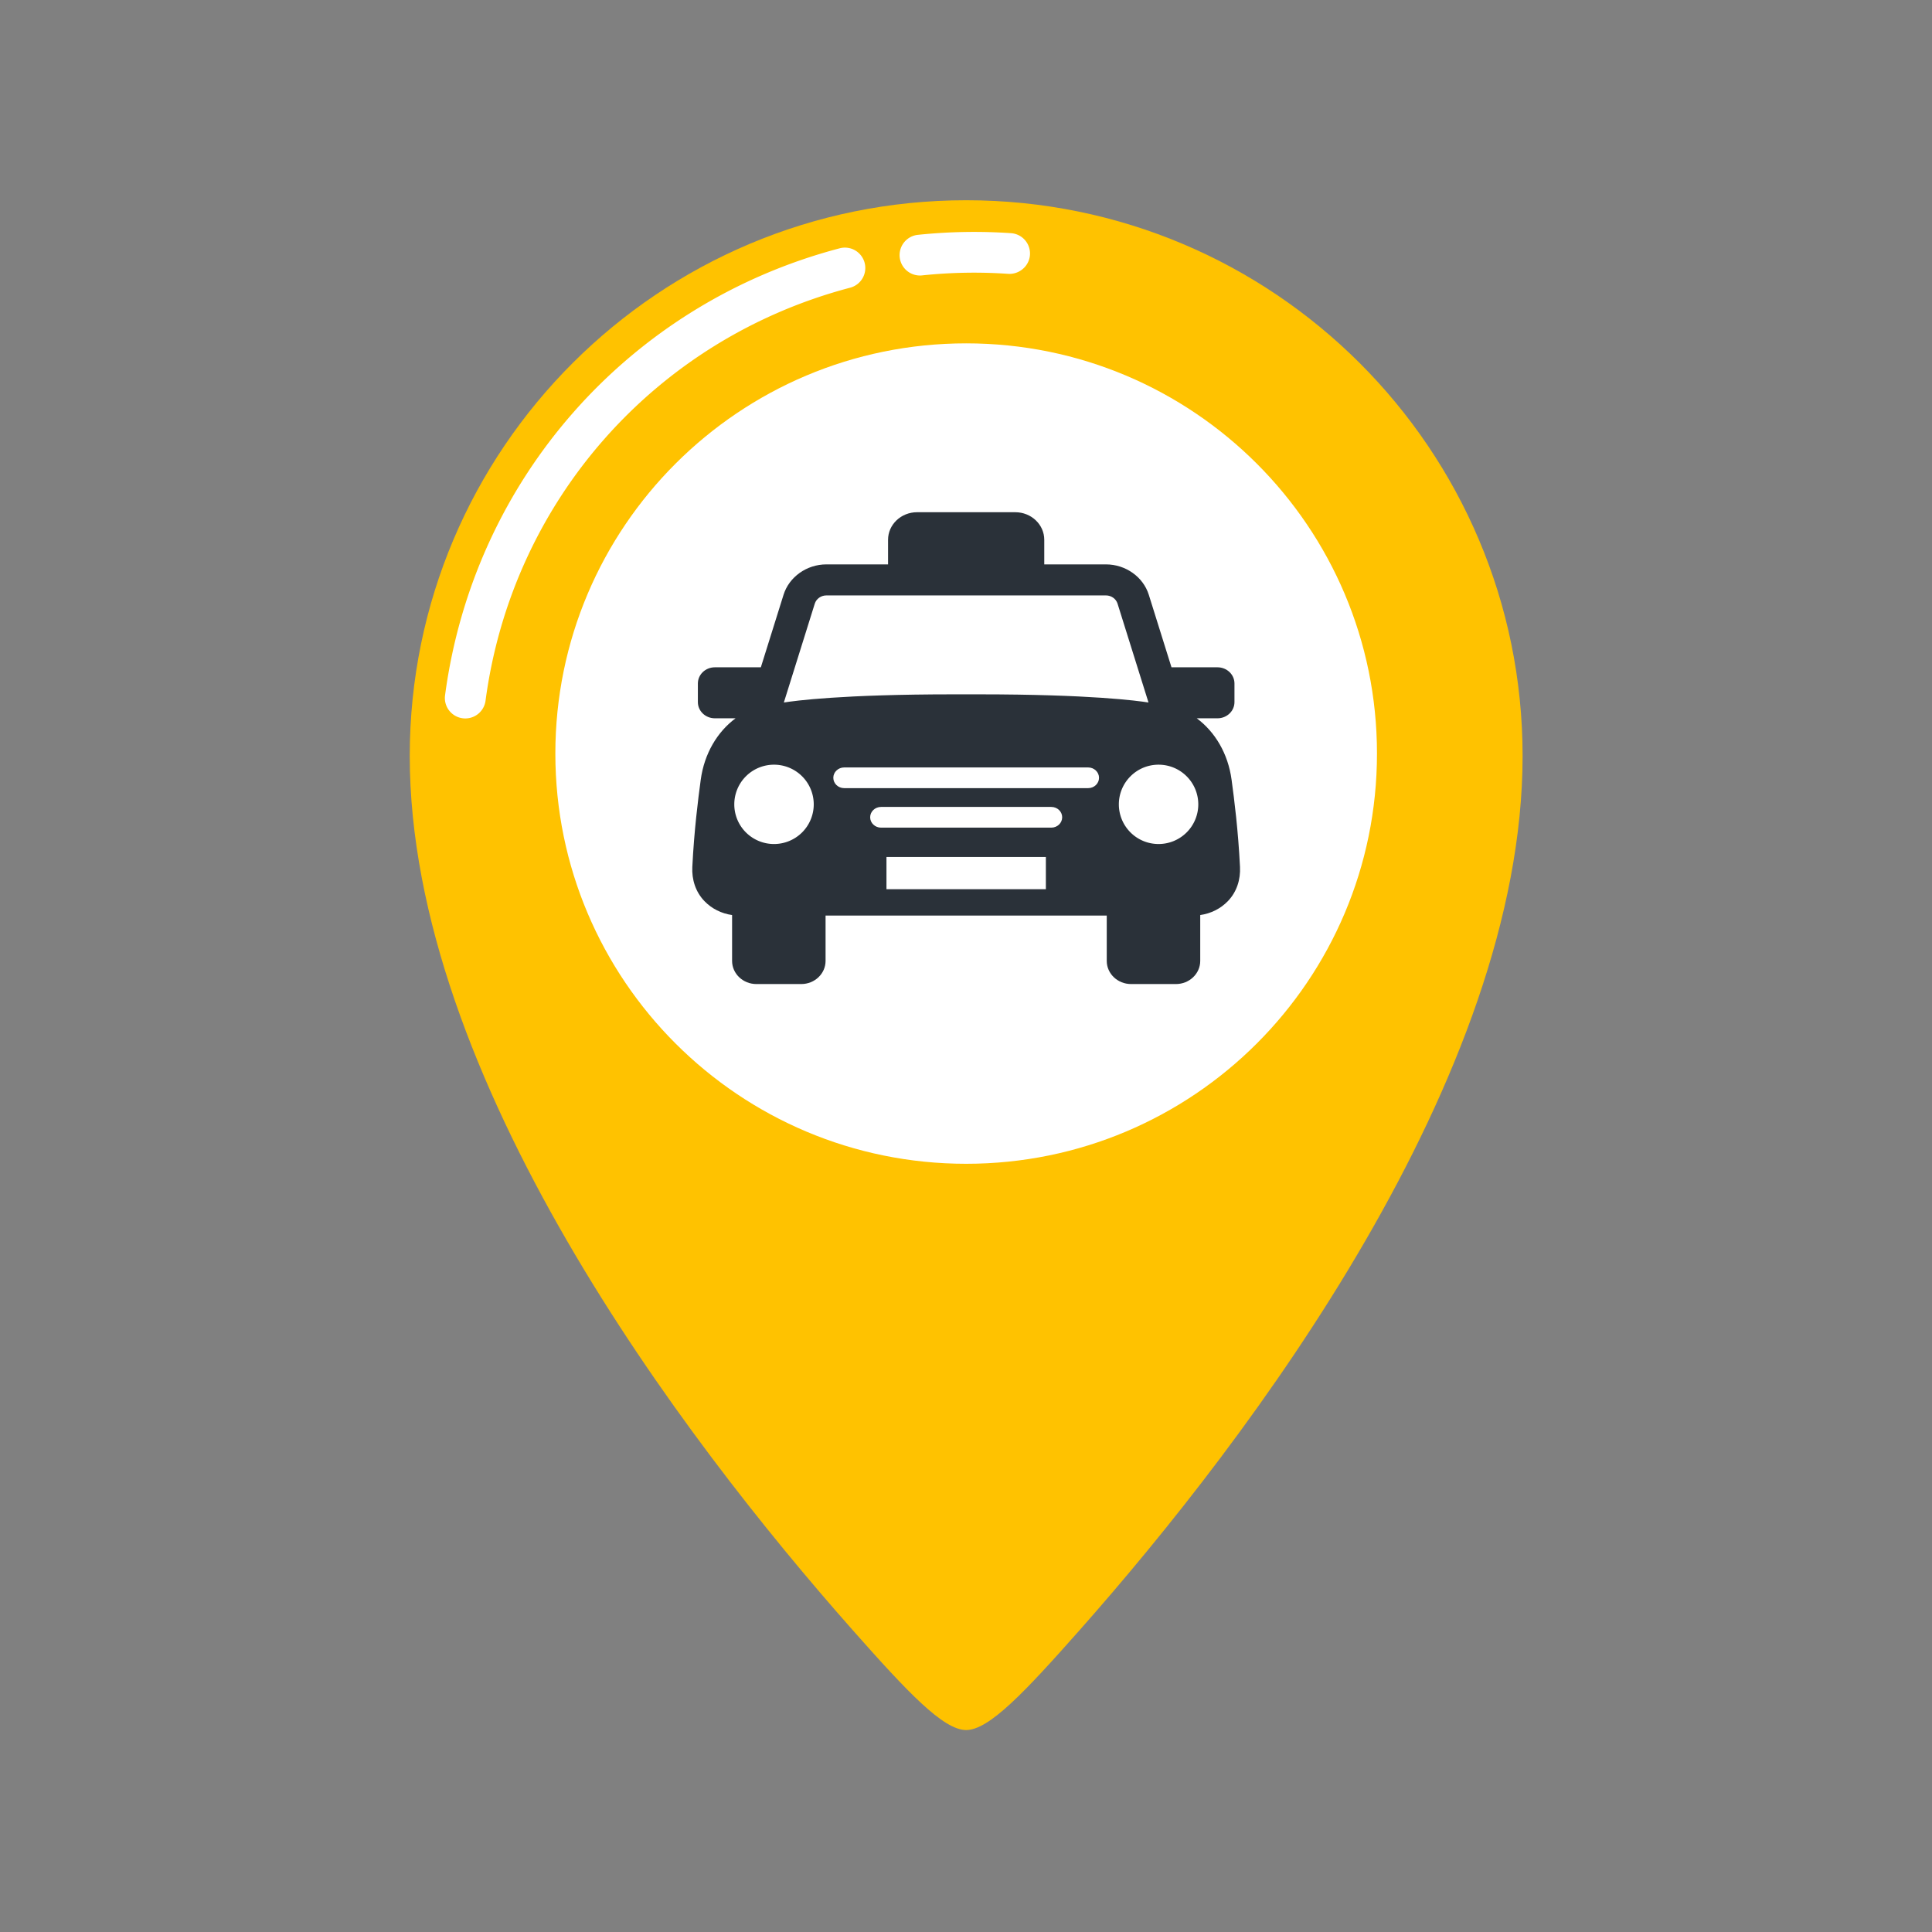
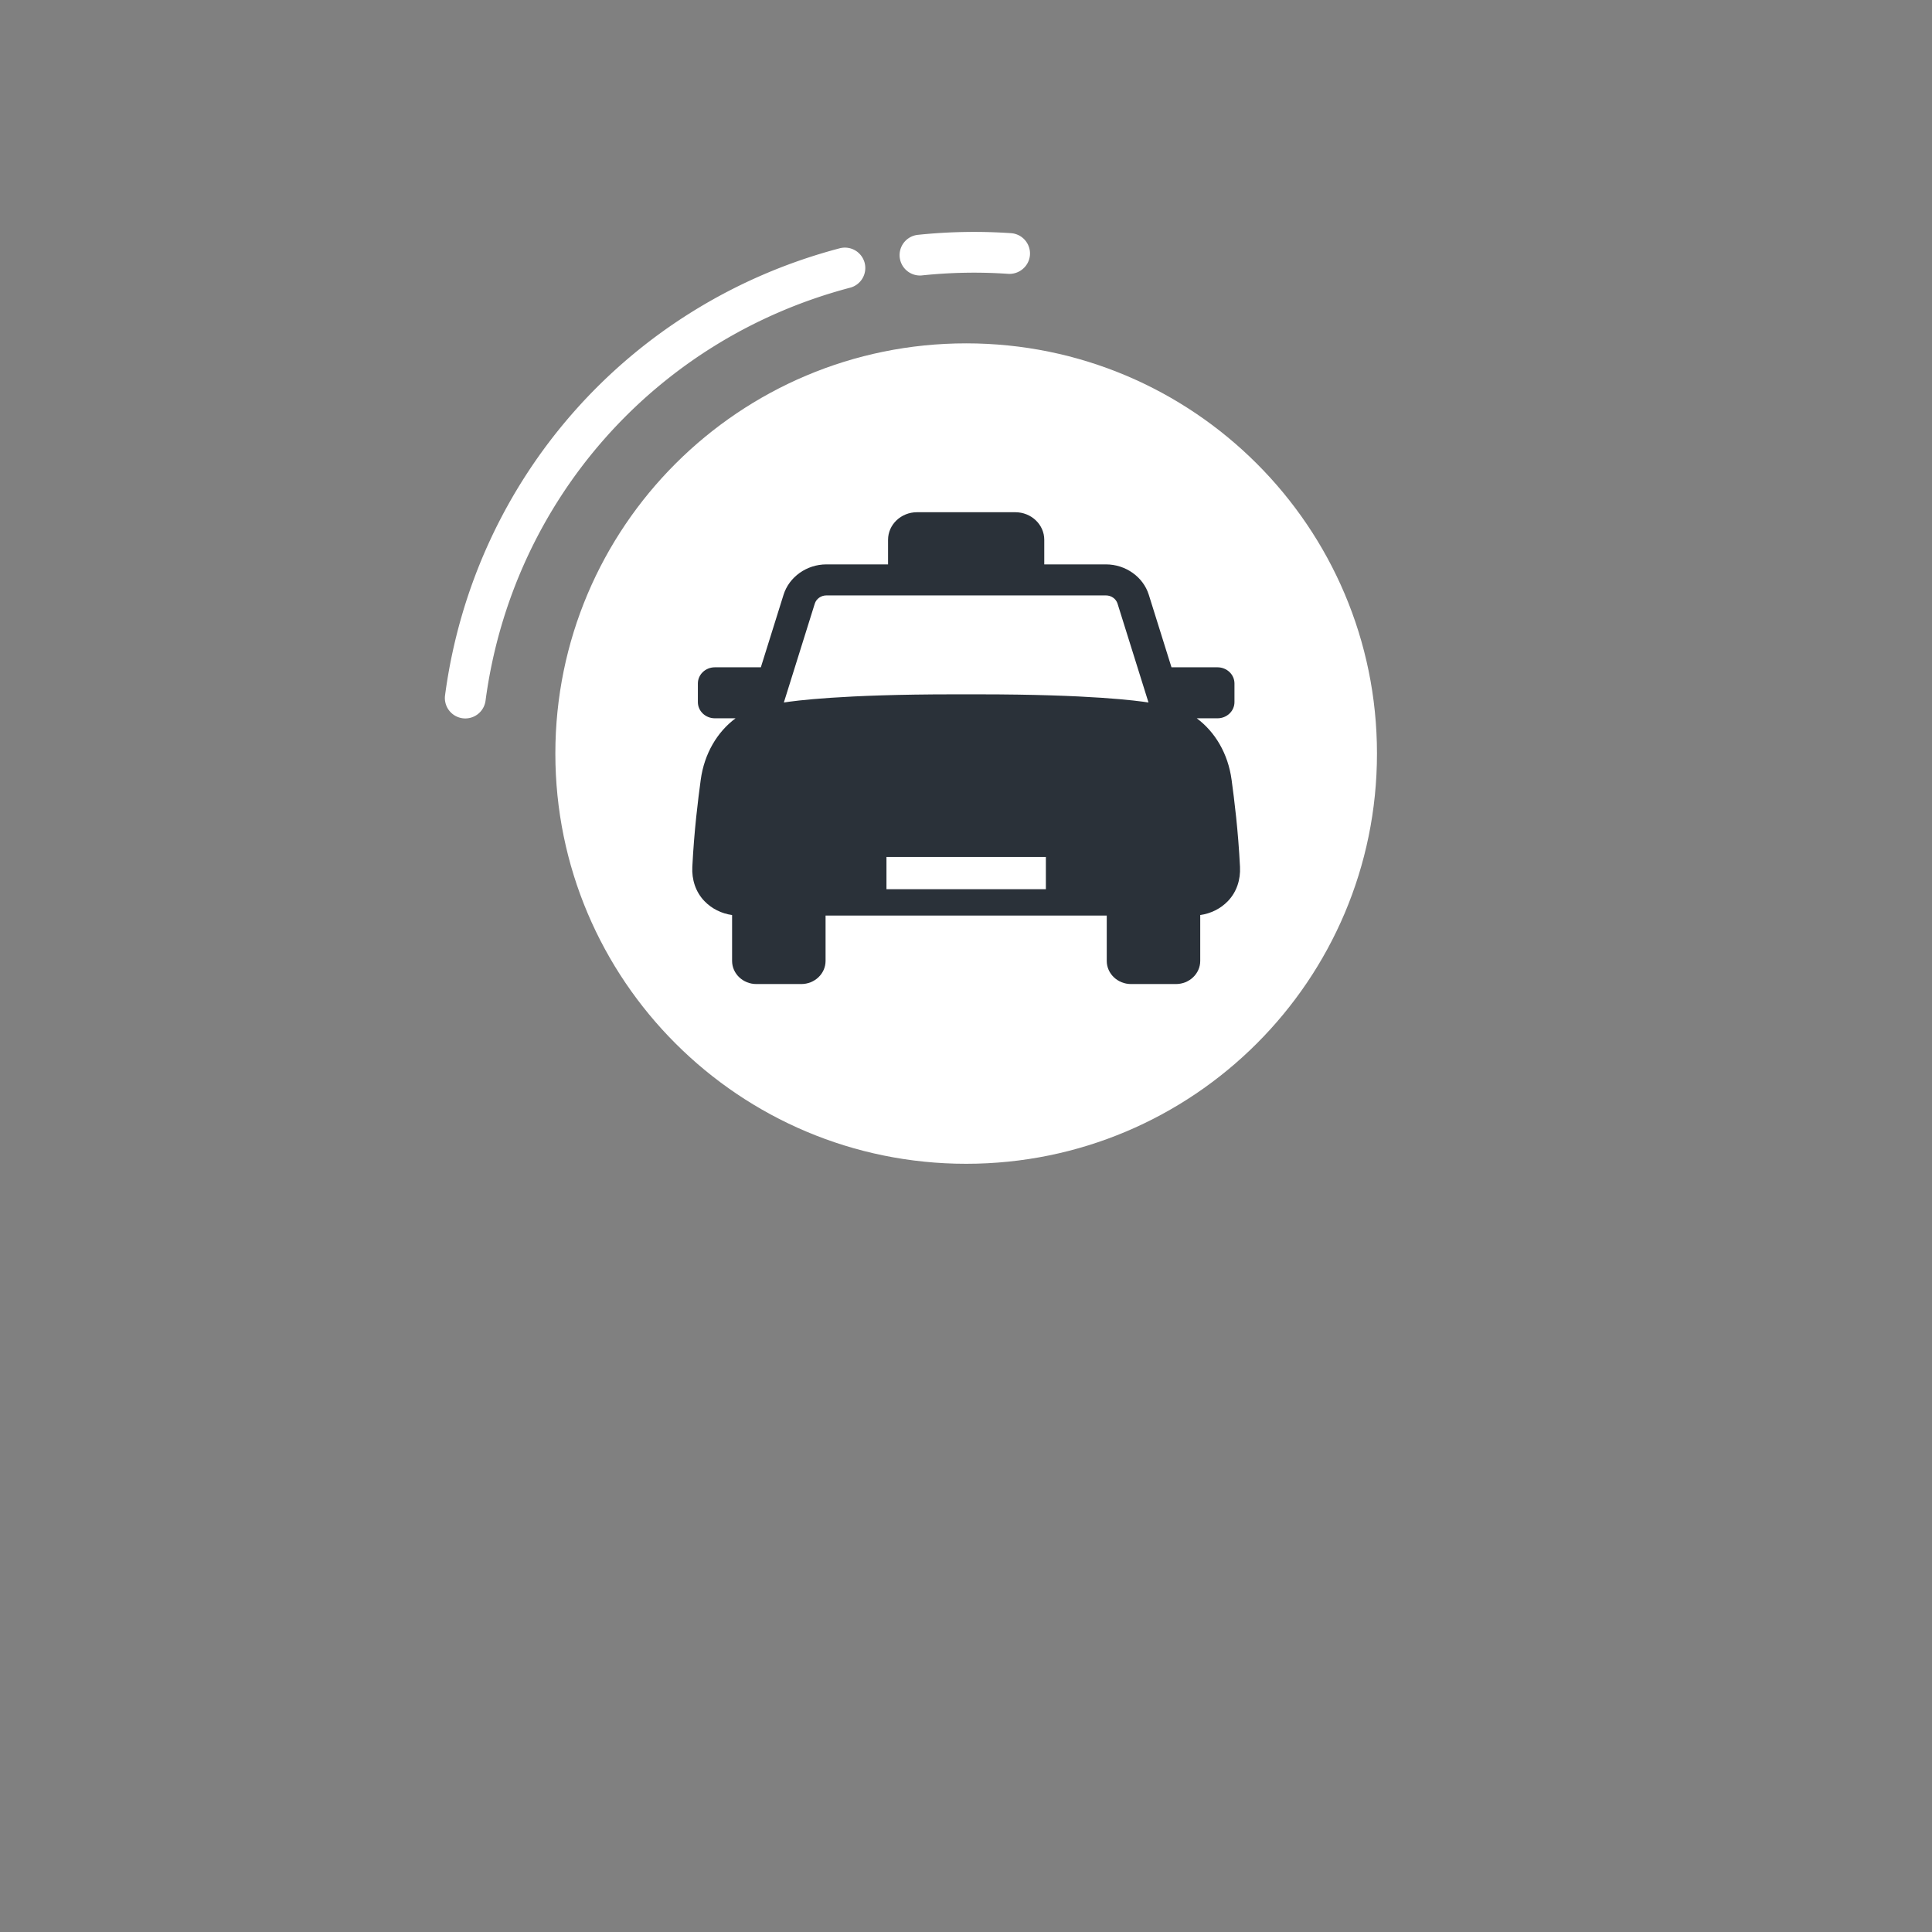
<svg xmlns="http://www.w3.org/2000/svg" data-bbox="79.531 38.867 216.004 296.934" height="500" viewBox="0 0 375 375" width="500" data-type="color">
  <rect x="0" y="0" width="375" height="375" fill="#808080" stroke="none" />
  <g>
    <defs>
      <clipPath id="0afce377-246d-4252-b815-47d50e2577d5">
        <path d="M79.531 38.867h216v296.934h-216Zm0 0" />
      </clipPath>
    </defs>
    <g clip-path="url(#0afce377-246d-4252-b815-47d50e2577d5)">
-       <path d="M187.531 335.8c4.45 0 11.39-7.378 22.012-19.378 33.215-37.531 85.992-107.383 85.992-169.707 0-59.563-48.355-107.848-108.004-107.848-59.648 0-108 48.285-108 107.848 0 62.324 52.778 132.176 85.992 169.707 10.622 12 17.563 19.379 22.008 19.379" fill="#ffc200" data-color="1" />
-     </g>
+       </g>
    <path d="M89.79 139.414a3.963 3.963 0 0 1-3.407-4.445c5.578-41.926 35.644-75.989 76.597-86.774a3.96 3.96 0 0 1 4.844 2.817 3.953 3.953 0 0 1-2.82 4.832c-37.836 9.965-65.61 41.433-70.762 80.168a3.965 3.965 0 0 1-4.453 3.402" fill="#ffffff" data-color="2" />
    <path d="M178.566 53.477c-2 0-3.718-1.512-3.933-3.543a3.96 3.96 0 0 1 3.527-4.352 105.354 105.354 0 0 1 18.074-.324 3.96 3.96 0 0 1 3.68 4.219c-.152 2.18-2.074 3.812-4.226 3.675a96.433 96.433 0 0 0-16.696.301c-.14.016-.281.024-.426.024" fill="#ffffff" data-color="2" />
    <path d="M267.27 146.266c0 43.976-35.7 79.625-79.739 79.625-44.035 0-79.738-35.649-79.738-79.625 0-43.973 35.703-79.621 79.738-79.621 44.04 0 79.739 35.648 79.739 79.62" fill="#ffffff" data-color="2" />
    <path d="M158.148 117.164c.293-.937 1.215-1.594 2.247-1.594h54.277c1.027 0 1.95.657 2.242 1.594l6.008 19.191c-2.082-.332-11.3-1.585-32.93-1.585h-4.922c-21.625 0-30.843 1.253-32.925 1.585Zm82.536 51.113c-.356-7.156-1.11-13.058-1.633-16.922-.692-5.117-3.227-9.308-6.758-11.933h4.023c1.817 0 3.293-1.406 3.293-3.14v-3.622c0-1.73-1.476-3.137-3.293-3.137h-8.93l-4.406-14.082c-1.085-3.468-4.503-5.894-8.308-5.894h-11.98v-4.77c0-2.957-2.52-5.355-5.626-5.355H178c-3.11 0-5.629 2.398-5.629 5.355v4.77h-11.976c-3.805 0-7.223 2.426-8.31 5.898l-4.405 14.078h-8.926c-1.824 0-3.297 1.407-3.297 3.137v3.621c0 1.735 1.473 3.14 3.297 3.14h4.016c-3.528 2.626-6.063 6.817-6.758 11.934-.52 3.864-1.274 9.766-1.633 16.922-.121 2.43.621 4.828 2.344 6.621 1.418 1.48 3.324 2.422 5.375 2.711v8.903c0 2.48 2.117 4.492 4.718 4.492h8.707c2.61 0 4.72-2.012 4.72-4.492v-8.797h54.577v8.797c0 2.48 2.114 4.492 4.72 4.492h8.706c2.606 0 4.719-2.012 4.719-4.492v-8.903c2.05-.289 3.957-1.23 5.375-2.71 1.726-1.794 2.465-4.192 2.344-6.622" fill="#2a3139" data-color="3" />
-     <path d="M155.688 150.68a7.693 7.693 0 0 1 0 10.89 7.726 7.726 0 0 1-10.907 0 7.7 7.7 0 0 1 0-10.89 7.719 7.719 0 0 1 10.906 0" fill="#ffffff" data-color="2" />
-     <path d="M211.207 152.977h-47.352c-1.164 0-2.109-.899-2.109-2.008 0-1.11.945-2.008 2.11-2.008h47.351c1.168 0 2.113.898 2.113 2.008 0 1.11-.945 2.008-2.113 2.008" fill="#ffffff" data-color="2" />
-     <path d="M204.059 160.645h-33.051c-1.164 0-2.11-.903-2.11-2.012 0-1.11.946-2.008 2.11-2.008h33.05c1.169 0 2.11.898 2.11 2.008 0 1.11-.941 2.012-2.11 2.012" fill="#ffffff" data-color="2" />
    <path d="M172.063 172.594v-6.254h30.94v6.254h-30.94" fill="#ffffff" data-color="2" />
-     <path d="M230.328 150.68a7.693 7.693 0 0 1 0 10.89c-3.012 3.004-7.894 3.004-10.902 0a7.693 7.693 0 0 1 0-10.89c3.008-3.008 7.89-3.008 10.902 0" fill="#ffffff" data-color="2" />
  </g>
</svg>